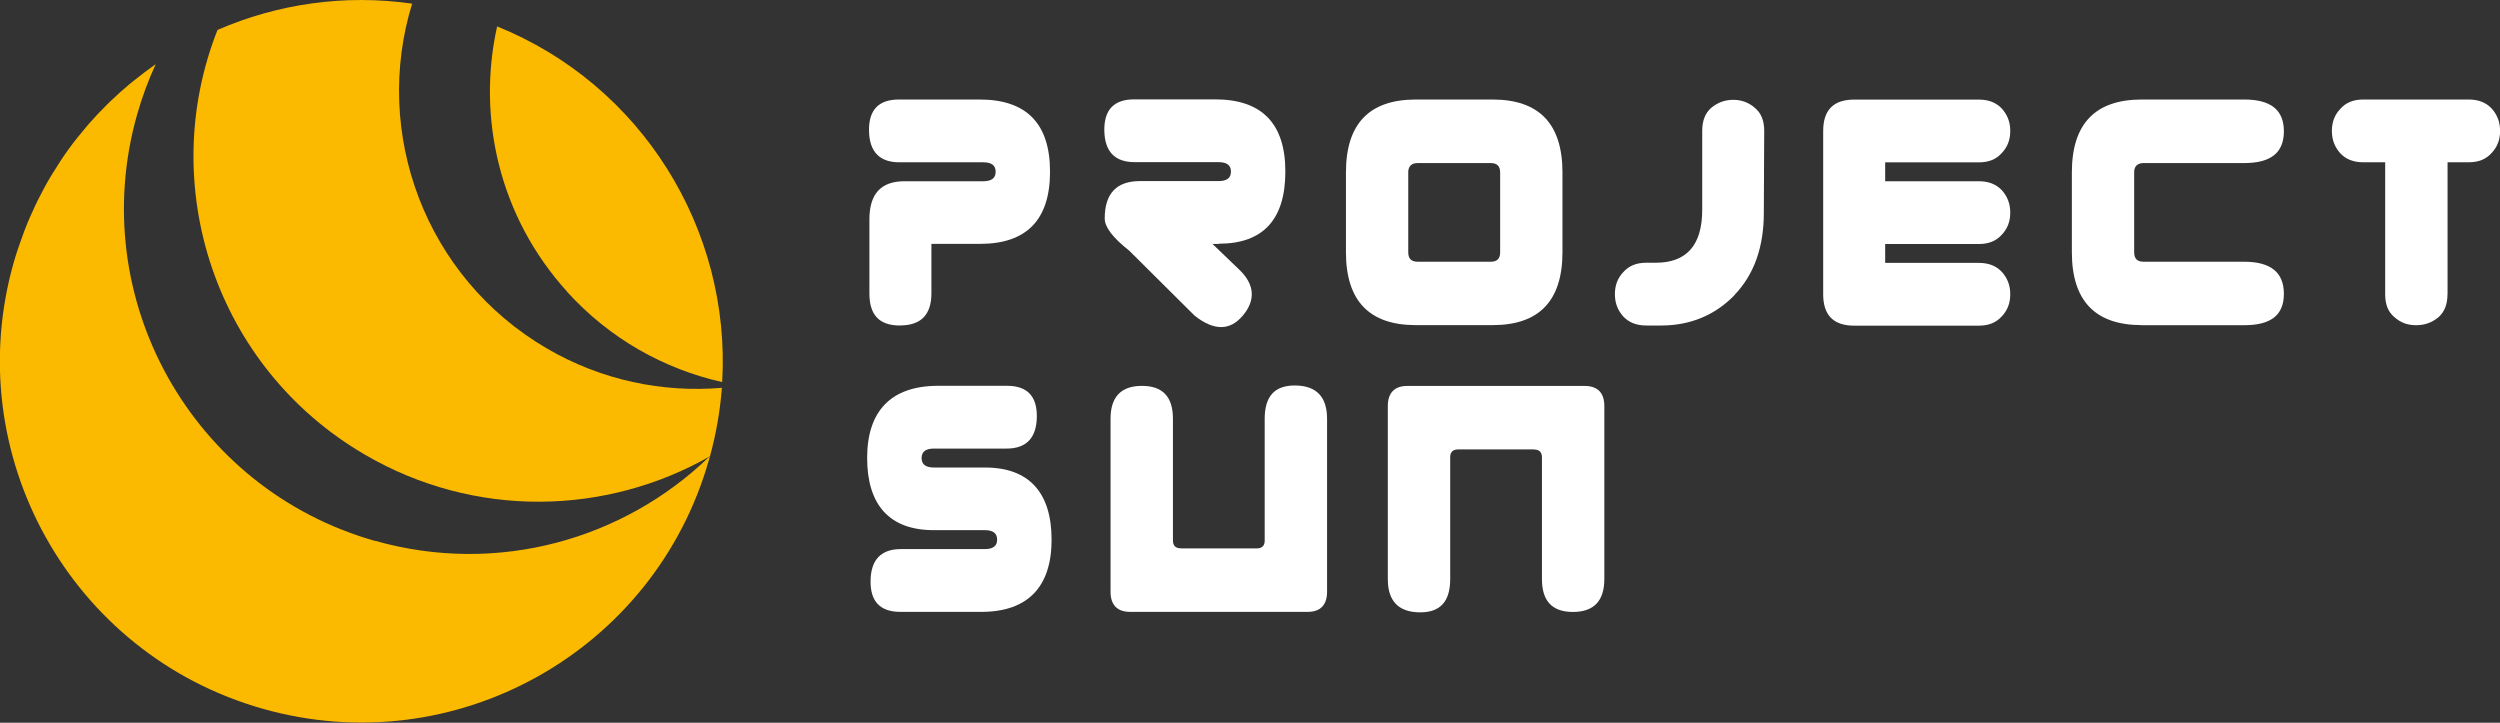
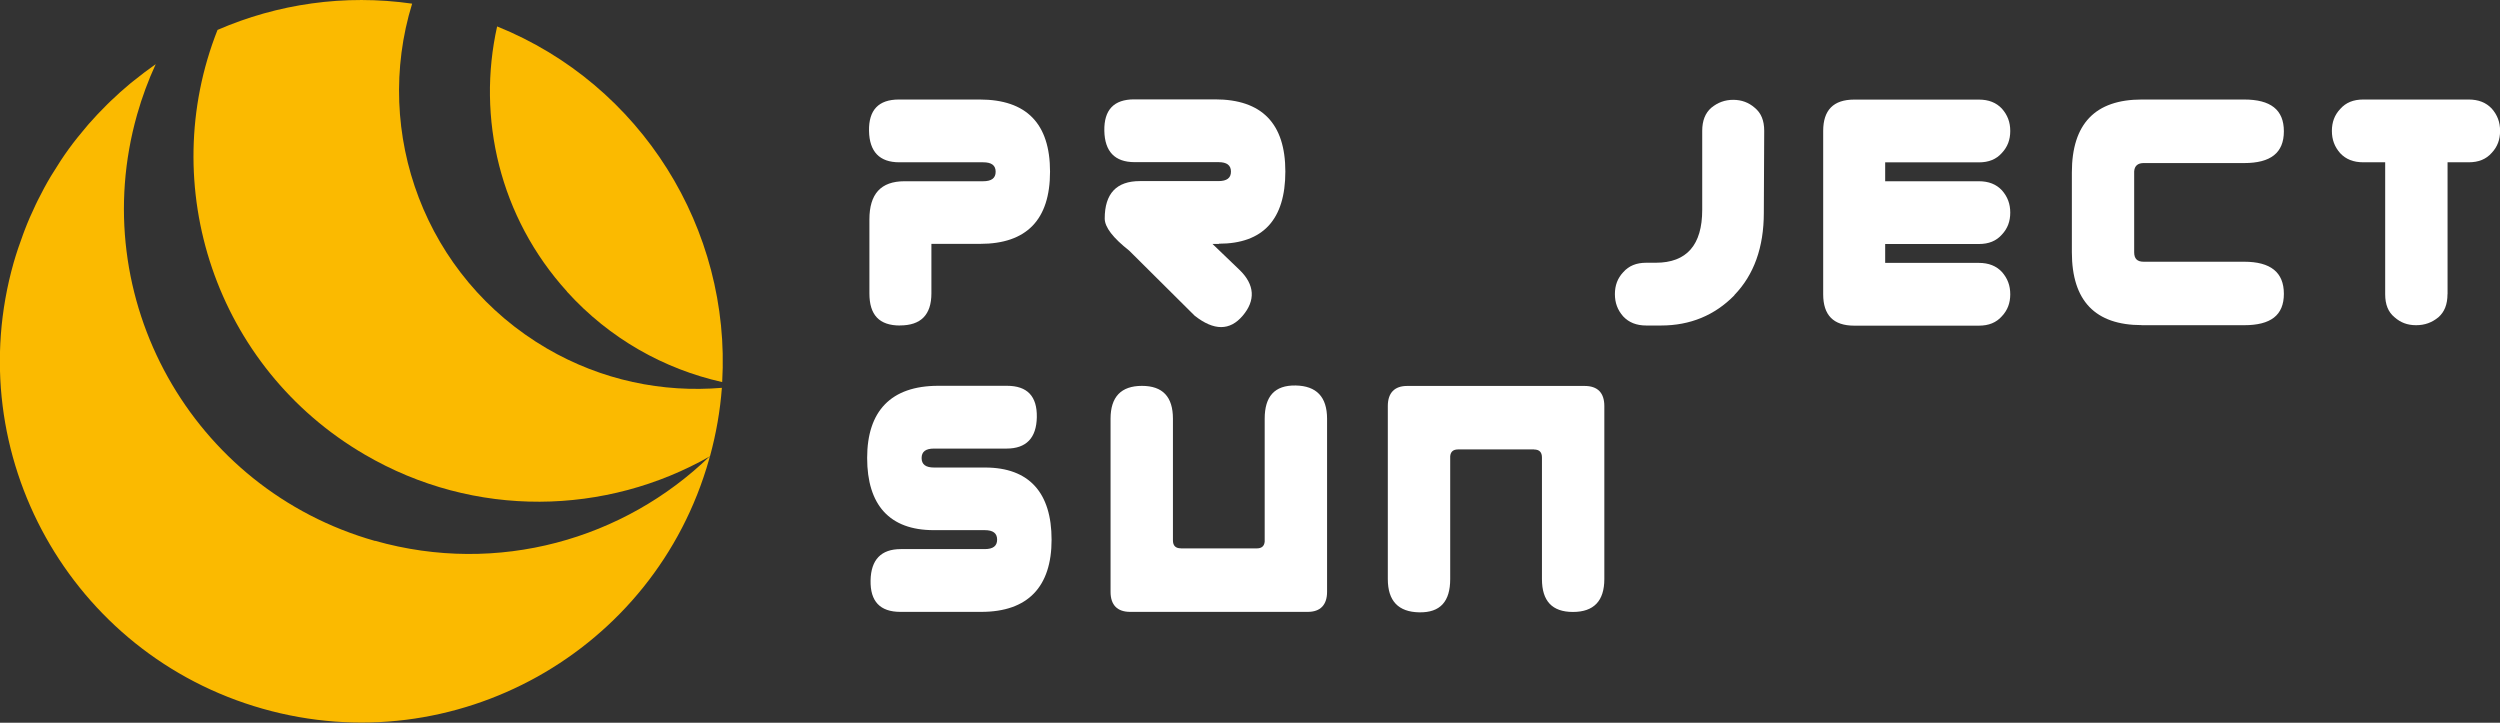
<svg xmlns="http://www.w3.org/2000/svg" id="Ebene_2" data-name="Ebene 2" viewBox="0 0 321.8 93.03">
  <rect x="0" y="0" width="321.8" height="93.03" fill="#333333" stroke="none" />
  <defs>
    <style>
      .cls-1 {
        fill: #fbba00;
      }

      .cls-1, .cls-2 {
        stroke-width: 0px;
      }

      .cls-2 {
        fill: #fff;
      }
    </style>
  </defs>
  <g id="Ebene_1-2" data-name="Ebene 1">
    <path class="cls-1" d="M48.28,69.63c-23.61-6.69-37.33-31.27-30.63-54.89.64-2.25,1.44-4.41,2.39-6.47-.01.01-.03.02-.04.02-.97.68-1.9,1.39-2.82,2.13-.13.1-.26.21-.39.31-.88.73-1.73,1.49-2.55,2.28-.15.14-.3.29-.45.44-.81.8-1.6,1.63-2.36,2.5-.11.13-.22.27-.34.4-.78.92-1.54,1.86-2.25,2.84h0c-.71.98-1.38,2.01-2.02,3.06-.09.14-.18.29-.27.43-.6,1-1.16,2.05-1.69,3.11-.09.19-.19.39-.28.58-.51,1.07-.99,2.16-1.42,3.29-.07.17-.13.34-.19.51-.44,1.18-.85,2.39-1.21,3.63-7.01,24.71,7.34,50.43,32.06,57.43,24.71,7.01,50.43-7.34,57.44-32.05.04-.16.08-.31.12-.47-11.02,10.7-27.28,15.39-43.11,10.9h0Z" />
    <path class="cls-1" d="M70.37,44.84C54.69,35.67,47.93,17.11,53.05.47c-8.72-1.25-17.36.04-25.05,3.38-7.93,20.05-.27,43.44,18.93,54.65,14.2,8.31,31.12,7.83,44.46.23h0c.8-2.93,1.31-5.88,1.53-8.81-7.6.64-15.46-.94-22.55-5.08h0Z" />
    <path class="cls-1" d="M72.98,37.54c5.51,6.08,12.53,9.97,19.98,11.64,1.14-19.67-10.37-38.27-28.97-45.78-2.62,11.75.3,24.54,9,34.13h0Z" />
    <path class="cls-2" d="M115.85,41.9c-2.68,0-3.94-1.36-3.94-4.13v-9.53c0-3.26,1.46-4.91,4.52-4.91h10.12c1.07,0,1.61-.39,1.61-1.22s-.53-1.22-1.61-1.22h-10.8c-2.53,0-3.84-1.36-3.89-4.04-.05-2.68,1.22-4.04,3.84-4.04h10.41c6.03,0,9.05,3.11,9.05,9.29s-3.01,9.29-9,9.29h-6.27v6.37c0,2.77-1.36,4.13-4.04,4.13h0Z" />
    <path class="cls-2" d="M156.9,31.4h-.83l3.45,3.31c2.04,1.95,2.09,3.99.44,5.93-1.65,1.95-3.7,1.95-6.18,0l-8.42-8.37c-2.09-1.65-3.16-3.02-3.16-4.14,0-3.21,1.51-4.82,4.52-4.82h10.12c1.07,0,1.61-.39,1.61-1.22s-.54-1.22-1.61-1.22h-10.8c-2.53,0-3.84-1.36-3.89-4.04-.05-2.68,1.22-4.04,3.84-4.04h10.41c6.03,0,9.05,3.11,9.05,9.29s-2.87,9.29-8.56,9.29h0Z" />
-     <path class="cls-2" d="M192.12,41.85h-9.87c-5.98,0-9-3.11-9-9.39v-10.26c0-6.28,3.01-9.39,9-9.39h9.87c5.98,0,9,3.11,9,9.39v10.26c0,6.28-3.02,9.39-9,9.39h0ZM182.49,20.99c-.73,0-1.17.34-1.22,1.07v10.41c0,.83.39,1.22,1.22,1.22h9.39c.83,0,1.22-.39,1.22-1.22v-10.26c0-.83-.39-1.22-1.22-1.22h-9.39Z" />
    <path class="cls-2" d="M223.25,38.01c-2.53,2.58-5.69,3.89-9.44,3.89h-1.9c-1.26,0-2.24-.39-2.97-1.17-.73-.83-1.07-1.75-1.07-2.87s.34-2.04,1.07-2.82c.73-.83,1.7-1.22,2.97-1.22h1.22c3.99,0,5.98-2.29,5.98-6.81v-10.17c0-1.31.39-2.29,1.17-2.97.83-.68,1.75-1.02,2.82-1.02s1.99.34,2.77,1.02c.83.68,1.22,1.65,1.22,2.97l-.05,10.55c0,4.43-1.26,7.98-3.8,10.6h0Z" />
    <path class="cls-2" d="M234.68,37.87v-21.01c0-2.68,1.31-4.04,3.99-4.04h16.05c1.27,0,2.24.39,2.97,1.17.73.83,1.07,1.75,1.07,2.87s-.34,2.04-1.07,2.82c-.73.83-1.7,1.22-2.97,1.22h-12.06v2.43h12.06c1.27,0,2.24.39,2.97,1.17.73.83,1.07,1.75,1.07,2.87s-.34,2.04-1.07,2.82c-.73.83-1.7,1.22-2.97,1.22h-12.06v2.43h12.06c1.27,0,2.24.39,2.97,1.17.73.83,1.07,1.75,1.07,2.87s-.34,2.04-1.07,2.82c-.73.83-1.7,1.22-2.97,1.22h-16.05c-2.68,0-3.99-1.36-3.99-4.04h0Z" />
    <path class="cls-2" d="M275.69,41.85c-5.98,0-9-3.11-9-9.39v-10.26c0-6.28,3.02-9.39,9-9.39h13.18c3.4,0,5.11,1.31,5.11,4.09s-1.7,4.09-5.11,4.09h-12.94c-.73,0-1.17.34-1.22,1.07v10.41c0,.83.39,1.22,1.22,1.22h12.94c3.4,0,5.11,1.36,5.11,4.13s-1.7,4.04-5.11,4.04h-13.18Z" />
    <path class="cls-2" d="M315.04,37.87c0,1.31-.39,2.29-1.17,2.97-.83.68-1.75,1.02-2.87,1.02s-2-.34-2.77-1.02c-.83-.68-1.21-1.65-1.21-2.97v-16.98h-2.82c-1.27,0-2.24-.39-2.97-1.17-.73-.83-1.07-1.75-1.07-2.87s.34-2.04,1.07-2.82c.73-.83,1.7-1.22,2.97-1.22h13.57c1.26,0,2.24.39,2.97,1.17.73.83,1.07,1.75,1.07,2.87s-.34,2.04-1.07,2.82c-.73.83-1.7,1.22-2.97,1.22h-2.72v16.98h0Z" />
    <path class="cls-2" d="M126.31,78.76h-10.41c-2.63,0-3.89-1.36-3.84-4.04.05-2.68,1.36-4.04,3.89-4.04h10.8c1.07,0,1.6-.39,1.6-1.22s-.53-1.22-1.6-1.22h-6.57c-5.69,0-8.56-3.26-8.56-9.29s3.06-9.29,9.15-9.29h8.85c2.63,0,3.89,1.36,3.84,4.04-.05,2.68-1.36,4.04-3.89,4.04h-9.34c-1.07,0-1.6.39-1.6,1.22s.54,1.22,1.6,1.22h6.57c5.69,0,8.56,3.26,8.56,9.29s-3.02,9.29-9.05,9.29h0Z" />
    <path class="cls-2" d="M151.99,70.59h9.78c.63,0,.97-.29,1.02-.88v-15.81c0-2.87,1.27-4.33,3.99-4.28,2.67.05,4.04,1.46,4.04,4.28v22.28c0,1.7-.88,2.58-2.48,2.58h-22.86c-1.65,0-2.53-.87-2.53-2.58v-22.28c0-2.82,1.36-4.23,4.04-4.23s3.99,1.41,3.99,4.23v15.66c0,.68.34,1.02,1.02,1.02h0Z" />
    <path class="cls-2" d="M197.47,57.85h-9.78c-.63,0-.97.29-1.02.88v15.81c0,2.87-1.26,4.33-3.99,4.28-2.68-.05-4.04-1.46-4.04-4.28v-22.28c0-1.7.88-2.58,2.48-2.58h22.86c1.65,0,2.53.87,2.53,2.58v22.28c0,2.82-1.36,4.23-4.04,4.23s-3.99-1.41-3.99-4.23v-15.66c0-.68-.34-1.02-1.02-1.02h0Z" />
  </g>
</svg>